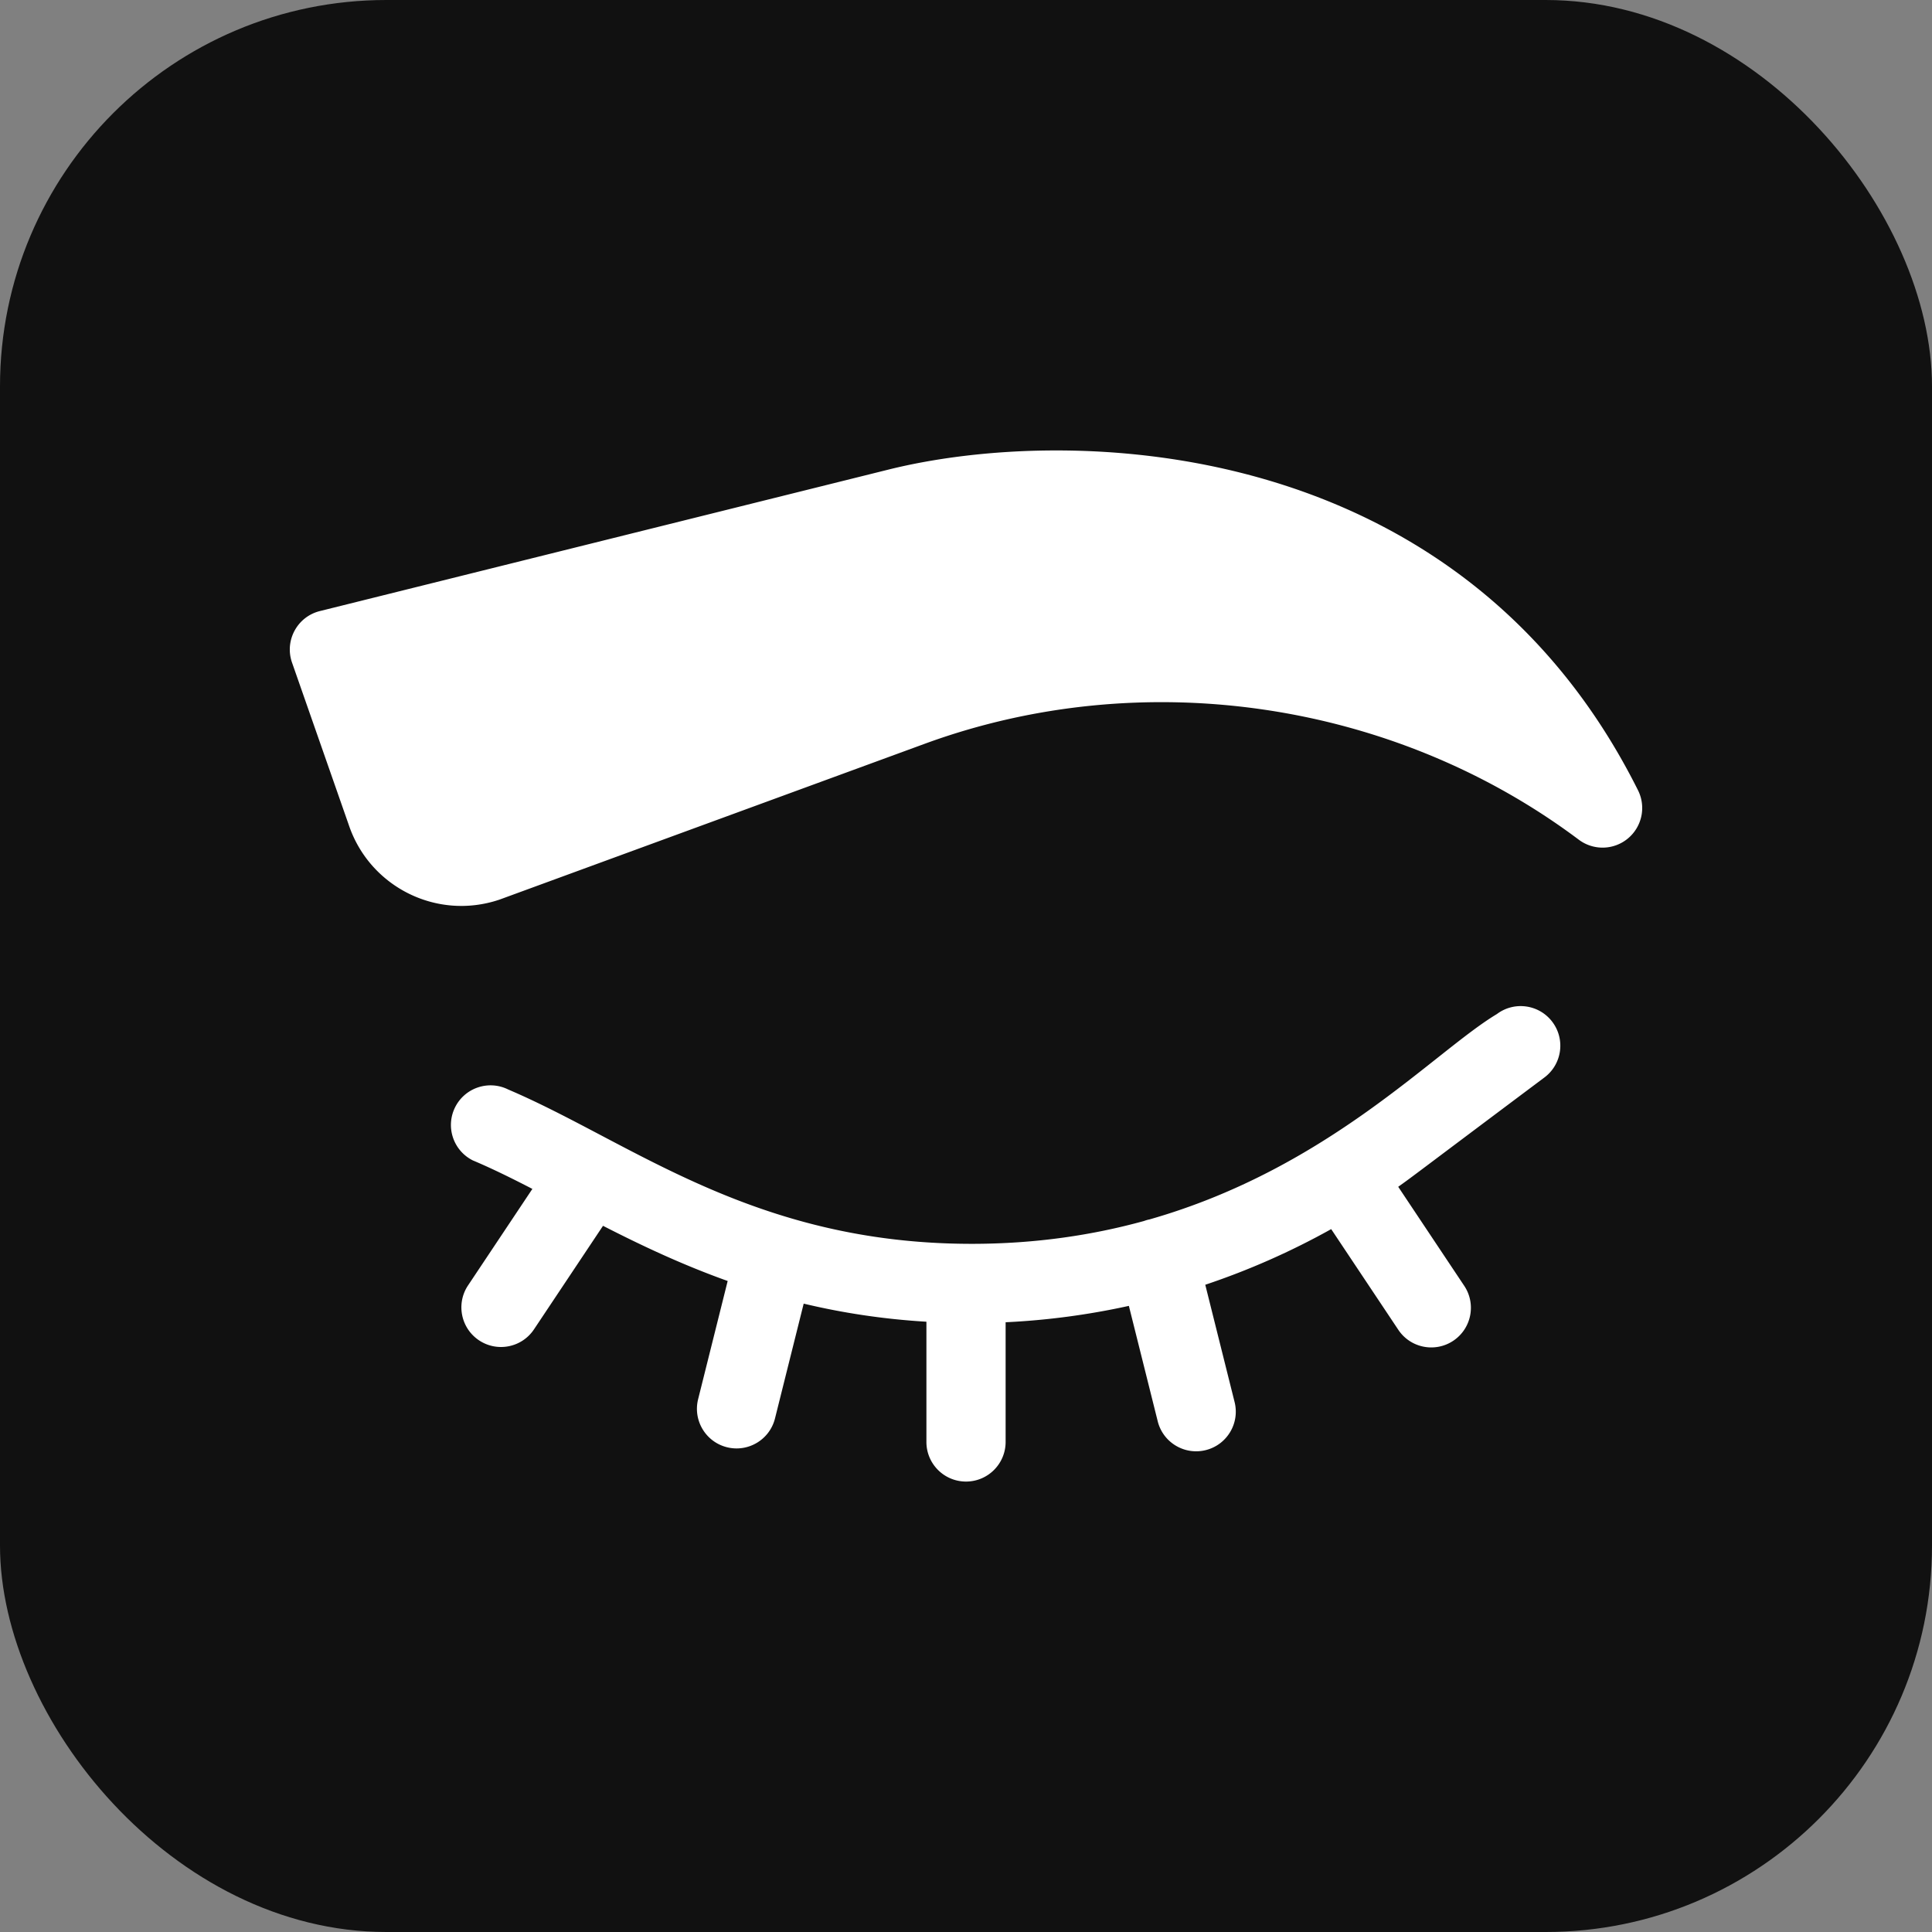
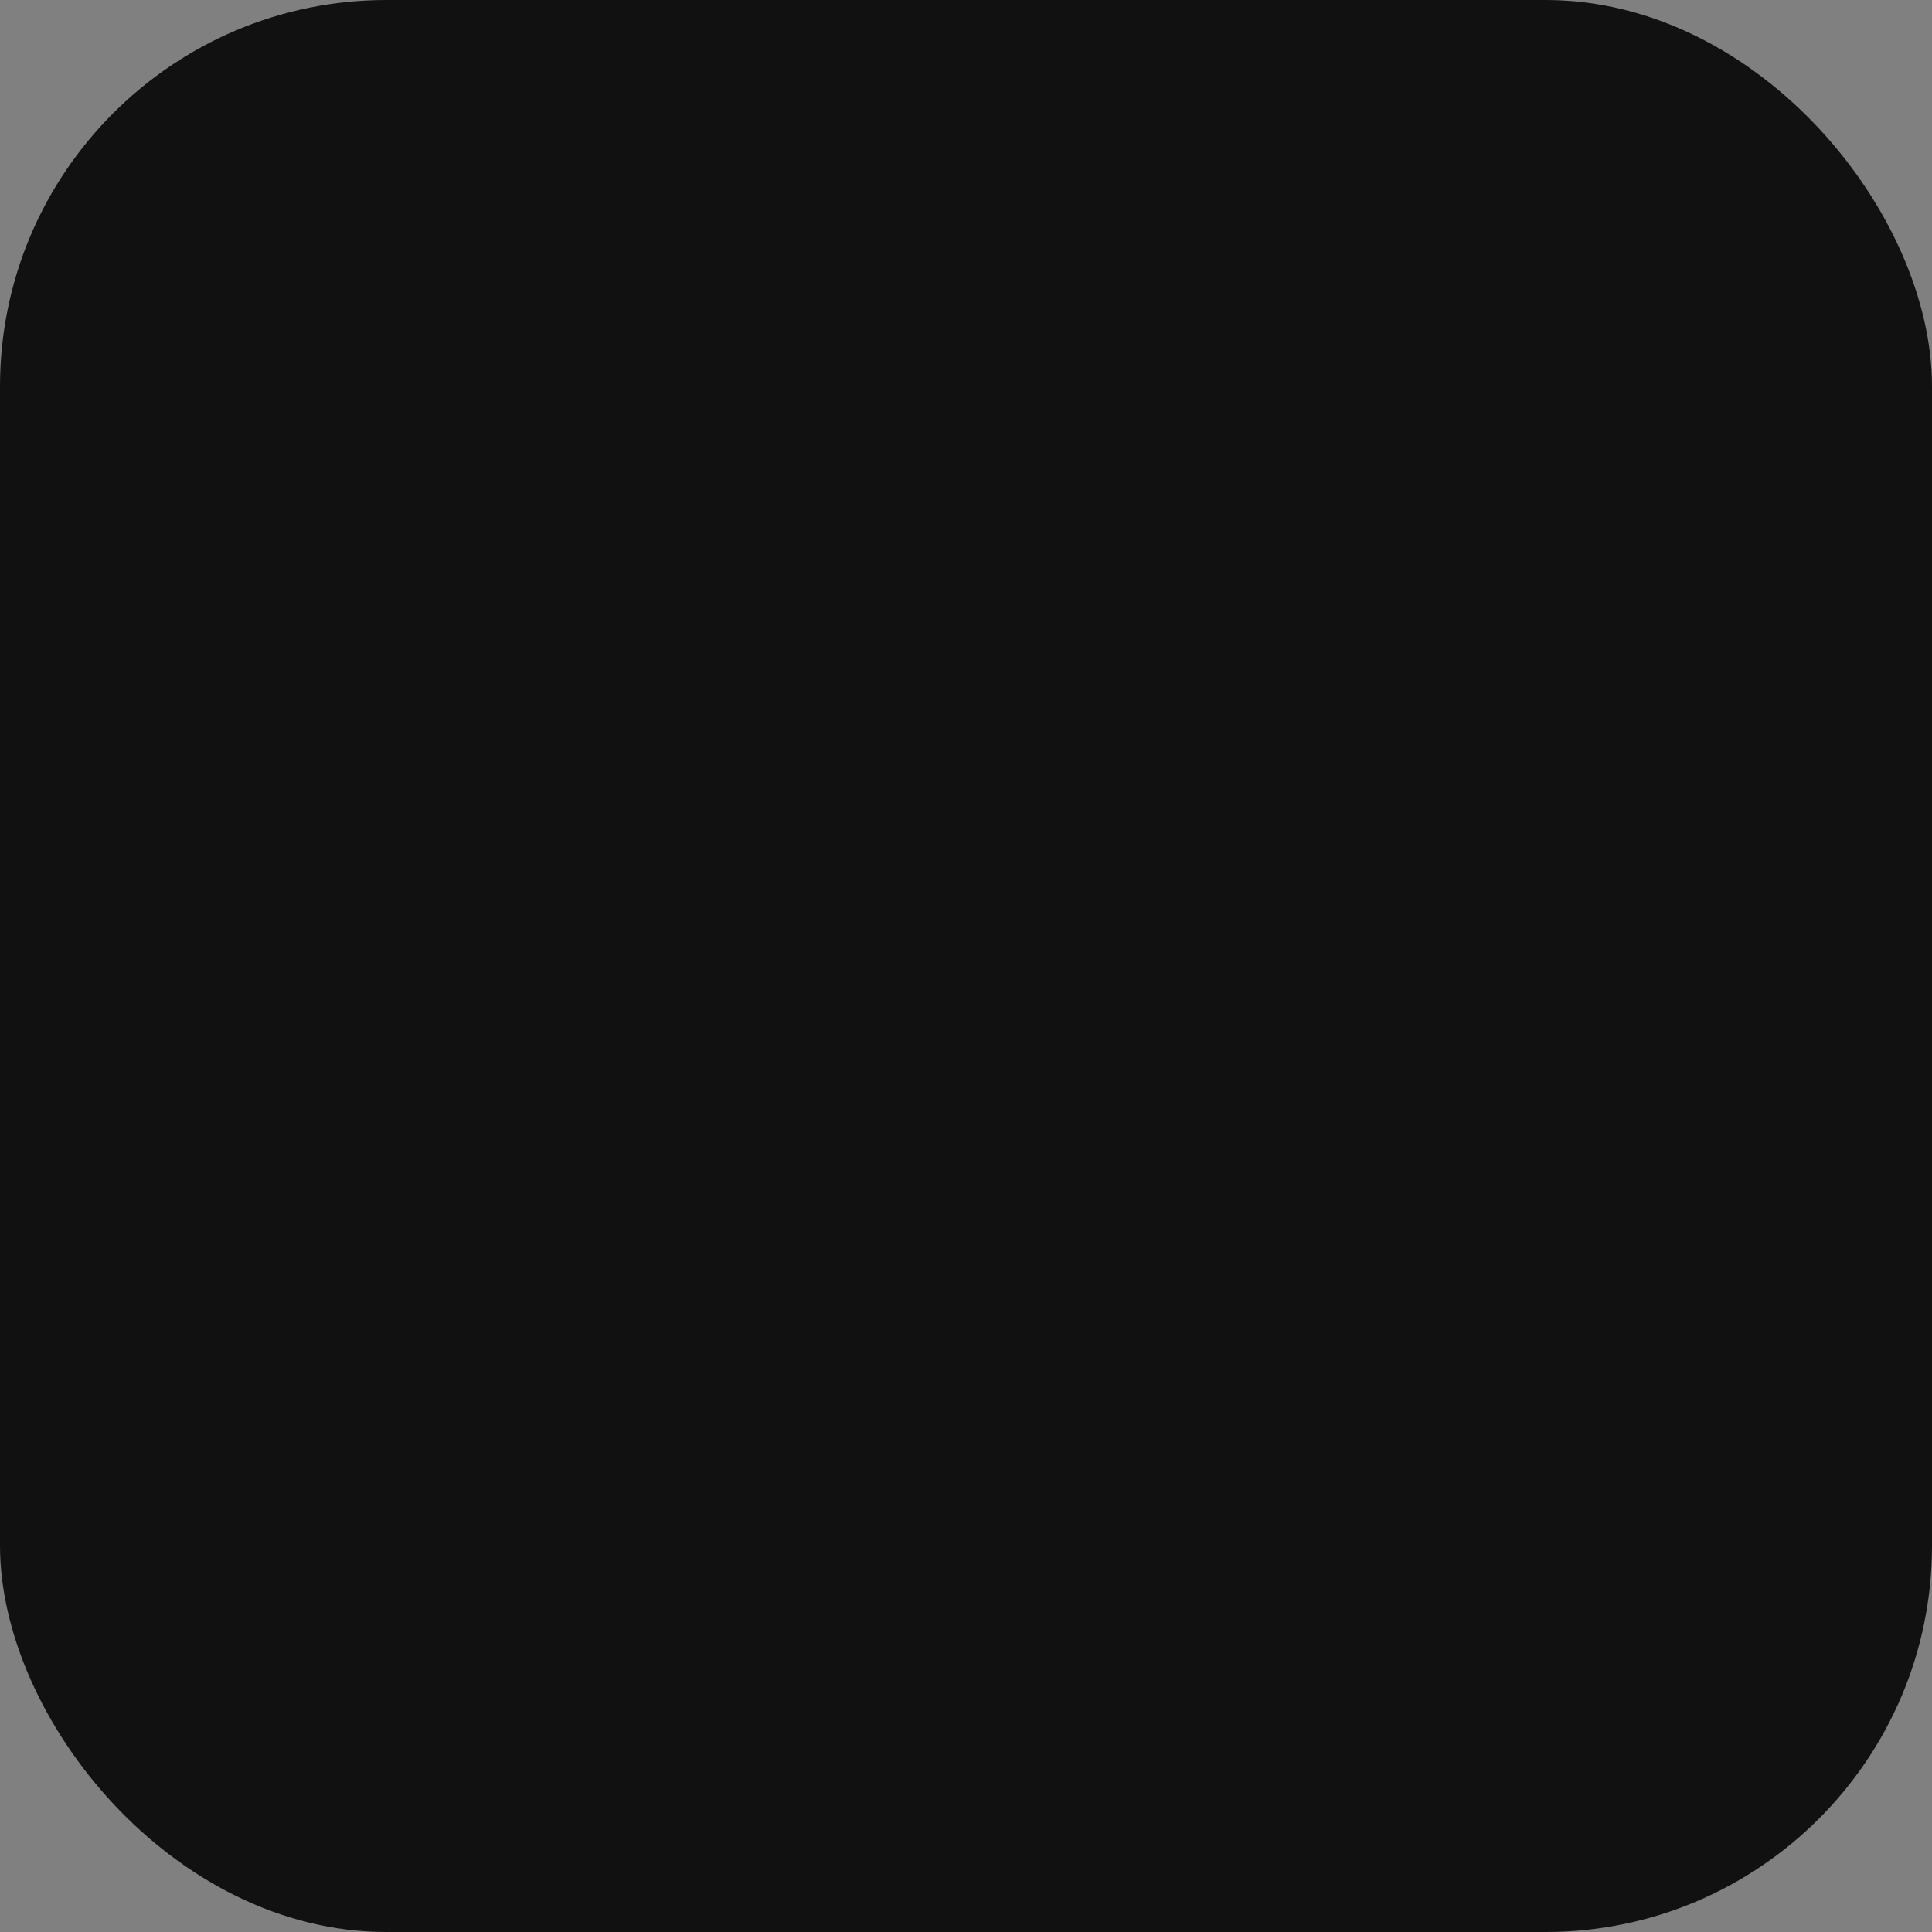
<svg xmlns="http://www.w3.org/2000/svg" version="1.1" width="512" height="512" x="0" y="0" viewBox="0 0 512.005 512.005" style="enable-background:new 0 0 512 512" xml:space="preserve" class="">
  <rect x="0" y="0" width="512.005" height="512.005" fill="#808080" stroke="none" />
  <rect width="512.005" height="512.005" rx="102.401" ry="102.401" fill="#111111" shape="rounded" />
  <g transform="matrix(0.7,0,0,0.7,76.801,76.801)">
-     <path d="M510.421 189.479C442.796 54.231 295.093 50.954 226.456 68.113L11.382 121.631C2.801 123.766-2.064 132.818.844 141.137l21.48 61.446c7.866 23.398 33.198 36.242 56.883 28.348.14-.047.279-.095.418-.146l160.701-58.896c82.569-30.262 177.475-16.353 247.677 36.299a15 15 0 0 0 18.611-.484 15 15 0 0 0 3.807-18.225zM457.004 274.187c-23.661 14.157-63.708 58.411-131.57 77.771-.155.034-.31.053-.465.092-.535.134-1.053.298-1.559.485-19.405 5.349-41.057 8.653-65.218 8.653-82.832 0-128.768-38.515-175.48-58.417-7.41-3.704-16.42-.701-20.125 6.708-3.705 7.41-.701 16.42 6.708 20.125 7.291 3.078 14.76 6.768 22.543 10.79l-24.353 36.53c-4.595 6.893-2.732 16.206 4.161 20.801 6.872 4.582 16.191 2.754 20.801-4.16l26.133-39.199c14.252 7.294 29.776 14.67 47.196 20.887l-11.188 44.752c-2.009 8.037 2.877 16.181 10.914 18.19 8.015 2.002 16.175-2.853 18.19-10.914l10.863-43.453c14.228 3.4 29.641 5.844 46.46 6.849v45.511c0 8.284 6.704 15 14.988 15s15-6.716 15-15v-45.313a277.938 277.938 0 0 0 46.66-6.2l10.924 43.693c2.022 8.086 10.202 12.912 18.19 10.914 8.037-2.009 12.923-10.153 10.914-18.19l-11.103-44.411a280.886 280.886 0 0 0 47.672-21.066l25.409 38.114c4.616 6.924 13.94 8.735 20.801 4.16 6.893-4.595 8.756-13.908 4.161-20.801l-24.997-37.496c5.881-4.181 4.22-3.089 55.37-41.403 6.627-4.971 7.971-14.373 3-21-4.97-6.629-14.371-7.973-21-3.002z" fill="#ffffff" opacity="1" data-original="#000000" class="" />
-   </g>
+     </g>
</svg>